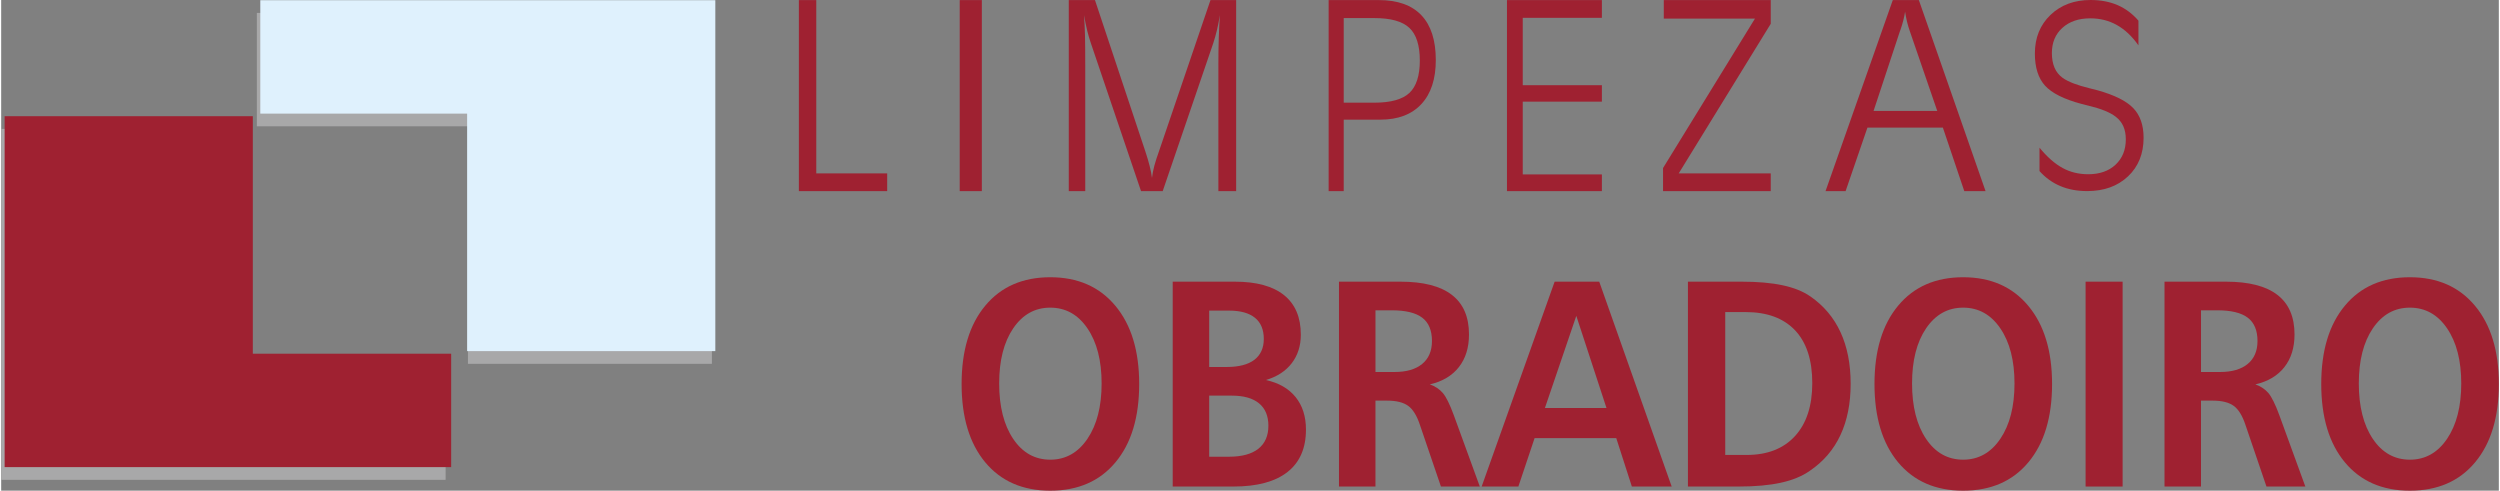
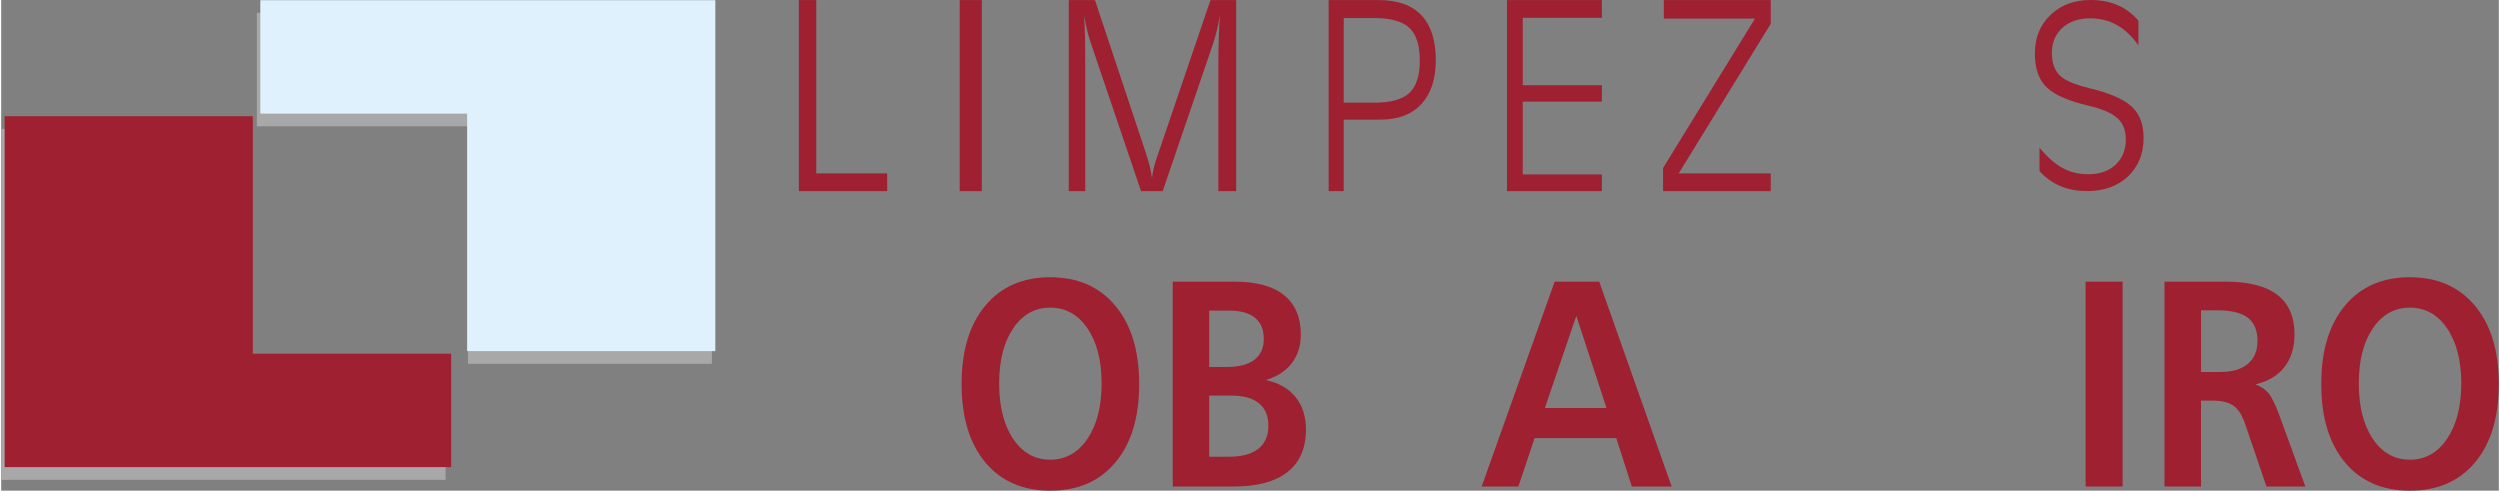
<svg xmlns="http://www.w3.org/2000/svg" xml:space="preserve" width="1768px" height="347px" version="1.1" style="shape-rendering:geometricPrecision; text-rendering:geometricPrecision; image-rendering:optimizeQuality; fill-rule:evenodd; clip-rule:evenodd" viewBox="0 0 1833513 360196">
  <rect x="0" y="0" width="1833513" height="360196" fill="#808080" stroke="none" />
  <defs>
    <style type="text/css">
   
    .fil0 {fill:#A8A8A9}
    .fil1 {fill:#9F2131}
    .fil2 {fill:#DFF1FD}
    .fil3 {fill:#9F2131;fill-rule:nonzero}
   
  </style>
  </defs>
  <g id="Capa_x0020_1">
    <g id="_1313675877216">
      <g>
        <polygon class="fil0" points="326267,352238 0,352238 0,94630 182201,94630 182201,268980 326267,268980 " />
        <polygon class="fil0" points="187693,9471 521728,9471 521728,267079 342651,267079 342651,92729 187693,92729 " />
      </g>
      <g>
        <polygon class="fil1" points="330340,342912 2531,342912 2531,85304 184732,85304 184732,259655 330340,259655 " />
        <polygon class="fil2" points="190223,146 524258,146 524258,257754 342057,257754 342057,83403 190223,83403 " />
      </g>
      <g>
        <g>
          <polygon class="fil3" points="585580,140309 585580,62 598357,62 598357,127285 650419,127285 650419,140309 " />
          <polygon class="fil3" points="703661,140309 703661,62 719906,62 719906,140309 " />
          <path class="fil3" d="M799846 31396c-864,-2455 -1728,-5412 -2592,-8904 -832,-3460 -1633,-7267 -2368,-11388 352,4625 608,9501 735,14629 129,5128 193,12584 193,22336l0 92240 -12097 0 0 -140247 19233 0 36448 109479c160,471 383,1133 640,1919 2559,7739 4160,14126 4768,19159 320,-2800 897,-5757 1695,-8840 801,-3051 2113,-7015 3842,-11892l37407 -109825 18848 0 0 140247 -13056 0 0 -92240c0,-7551 96,-14283 288,-20165 191,-5914 480,-11546 832,-16862 -673,4215 -1441,8022 -2241,11356 -799,3366 -1664,6355 -2528,8998l-37216 108913 -15903 0 -36928 -108913z" />
          <path class="fil3" d="M985555 13275l0 62102 22477 0c12038,0 20632,-2389 25728,-7141 5096,-4781 7658,-12710 7658,-23783 0,-11169 -2562,-19191 -7658,-23973 -5096,-4813 -13690,-7205 -25728,-7205l-22477 0zm-11074 127038l0 -140251 36857 0c13772,0 24185,3713 31237,11138 7052,7424 10578,18404 10578,32875 0,13938 -3526,24728 -10605,32342 -7079,7613 -17106,11420 -30081,11420l-26912 0 0 52476 -11074 0z" />
          <polygon class="fil3" points="1105398,140309 1105398,62 1175068,62 1175068,13086 1116981,13086 1116981,62541 1175068,62541 1175068,74620 1116981,74620 1116981,128040 1175068,128040 1175068,140309 " />
          <polygon class="fil3" points="1219963,140313 1219963,123356 1287439,13653 1220511,13653 1220511,62 1299035,62 1299035,17460 1231468,127288 1299035,127288 1299035,140313 " />
-           <path class="fil3" d="M1421257 81416l-20125 -58515c-785,-2265 -1470,-4561 -2050,-6889 -547,-2360 -1025,-4814 -1435,-7393 -615,4058 -1742,8526 -3416,13371 -138,376 -239,628 -308,723l-19409 58703 46743 0zm-67279 58893l-14726 0 49374 -140247 19135 0 48964 140247 -15615 0 -15718 -46624 -55388 0 -16026 46624z" />
          <path class="fil3" d="M1568950 15162l0 18133c-4665,-6642 -9928,-11615 -15791,-14888 -5862,-3307 -12387,-4944 -19573,-4944 -8510,0 -15318,2335 -20455,6975 -5137,4639 -7722,10826 -7722,18528 0,4154 661,7732 1954,10765 1292,3002 3278,5488 5988,7459 4130,2912 10748,5428 19857,7642 2522,577 4412,1061 5642,1426 12480,3486 21274,7853 26317,13130 5043,5246 7564,12524 7564,21741 0,11706 -3812,21168 -11441,28354 -7626,7186 -17619,10796 -29972,10796 -7281,0 -13837,-1214 -19668,-3670 -5832,-2456 -10937,-6126 -15318,-11007l0 -17165c5672,6885 11315,11827 16957,14890 5610,3063 11882,4579 18784,4579 8384,0 15066,-2335 20078,-7004 5011,-4701 7532,-10886 7532,-18588 0,-3670 -599,-6855 -1797,-9584 -1196,-2729 -3056,-5064 -5609,-7035 -4066,-3184 -10685,-5882 -19921,-8097 -2394,-576 -4160,-1031 -5262,-1334 -12797,-3426 -21717,-7883 -26696,-13374 -4981,-5487 -7471,-13342 -7471,-23591 0,-11553 3814,-21014 11442,-28322 7628,-7308 17428,-10977 29438,-10977 7376,0 13963,1242 19793,3730 5799,2516 10938,6307 15350,11432z" />
        </g>
        <path class="fil3" d="M770130 225842c-11245,0 -20307,5056 -27183,15168 -6880,10113 -10320,23621 -10320,40487 0,16904 3440,30484 10285,40669 6847,10184 15907,15277 27218,15277 11310,0 20404,-5129 27316,-15350 6911,-10221 10384,-23765 10384,-40596 0,-16793 -3473,-30266 -10384,-40415 -6912,-10148 -16006,-15240 -27316,-15240zm0 -22322c20206,0 36146,6972 47786,20949 11675,13976 17495,33119 17495,57426 0,24415 -5788,43557 -17396,57462 -11574,13906 -27547,20839 -47885,20839 -20272,0 -36179,-6933 -47754,-20839 -11542,-13905 -17330,-33047 -17330,-57462 0,-24452 5788,-43630 17395,-57535 11575,-13906 27482,-20840 47689,-20840z" />
        <path id="1" class="fil3" d="M886801 290419l0 44857 14518 0c9427,0 16602,-1951 21530,-5816 4928,-3900 7408,-9534 7408,-16937 0,-7188 -2282,-12678 -6879,-16435 -4564,-3792 -11277,-5669 -20106,-5669l-16471 0zm0 -62410l0 41389 12866 0c8928,0 15675,-1769 20306,-5273 4596,-3539 6911,-8632 6911,-15313 0,-6827 -2150,-11992 -6483,-15530 -4331,-3504 -10681,-5273 -19082,-5273l-14518 0zm-26785 -21238l45669 0c15842,0 27845,3288 36080,9896 8201,6610 12304,16289 12304,29038 0,8200 -2251,15169 -6714,20985 -4465,5779 -10781,9859 -18917,12280 9492,2094 16767,6283 21826,12567 5061,6284 7574,14232 7574,23839 0,13615 -4498,23981 -13526,31096 -9028,7116 -22257,10691 -39684,10691l-44612 0 0 -150392z" />
-         <path id="2" class="fil3" d="M1008866 227792l0 45289 13957 0c8796,0 15575,-1985 20337,-5922 4796,-3937 7177,-9571 7177,-16830 0,-7766 -2381,-13473 -7111,-17085 -4761,-3647 -12235,-5452 -22454,-5452l-11906 0zm-26786 -21021l45107 0c16767,0 29367,3214 37733,9679 8401,6465 12601,16144 12601,29074 0,9681 -2481,17662 -7440,23982 -4963,6322 -12071,10548 -21300,12678 3936,1408 7111,3503 9527,6320 2413,2817 5124,8271 8101,16397l19048 52262 -28538 0 -15510 -45507c-2183,-6538 -5028,-11124 -8500,-13689 -3506,-2565 -8665,-3865 -15510,-3865l-8533 0 0 63061 -26786 0 0 -150392z" />
        <path id="3" class="fil3" d="M1156295 231873l-23050 67647 45208 0 -22158 -67647zm-15907 -25102l32740 0 53178 150392 -29236 0 -11443 -35539 -59955 0 -11905 35539 -26954 0 53575 -150392z" />
-         <path id="4" class="fil3" d="M1265626 229092l0 104883 15676 0c15244,0 27084,-4623 35551,-13869 8432,-9245 12666,-22176 12666,-38826 0,-16939 -4201,-29868 -12633,-38789 -8434,-8921 -20539,-13399 -36346,-13399l-14914 0zm-27382 -22321l39486 0c11673,0 21661,867 29962,2637 8301,1769 15081,4479 20371,8162 9888,6825 17296,15639 22224,26365 4927,10690 7407,23296 7407,37778 0,14448 -2513,27016 -7506,37706 -4995,10691 -12502,19431 -22490,26222 -5621,3937 -12697,6864 -21164,8705 -8500,1878 -18817,2817 -30920,2817l-37370 0 0 -150392z" />
-         <path id="5" class="fil3" d="M1440272 225842c-11245,0 -20307,5056 -27185,15168 -6879,10113 -10319,23621 -10319,40487 0,16904 3440,30484 10285,40669 6847,10184 15908,15277 27219,15277 11309,0 20404,-5129 27315,-15350 6912,-10221 10385,-23765 10385,-40596 0,-16793 -3473,-30266 -10385,-40415 -6911,-10148 -16006,-15240 -27315,-15240zm0 -22322c20205,0 36144,6972 47786,20949 11673,13976 17494,33119 17494,57426 0,24415 -5788,43557 -17395,57462 -11574,13906 -27549,20839 -47885,20839 -20273,0 -36180,-6933 -47754,-20839 -11542,-13905 -17330,-33047 -17330,-57462 0,-24452 5788,-43630 17395,-57535 11574,-13906 27481,-20840 47689,-20840z" />
        <polygon id="6" class="fil3" points="1530157,206771 1557340,206771 1557340,357163 1530157,357163 " />
        <path id="7" class="fil3" d="M1614882 227792l0 45289 13957 0c8798,0 15575,-1985 20338,-5922 4795,-3937 7177,-9571 7177,-16830 0,-7766 -2382,-13473 -7111,-17085 -4761,-3647 -12236,-5452 -22454,-5452l-11907 0zm-26785 -21021l45108 0c16765,0 29366,3214 37731,9679 8401,6465 12601,16144 12601,29074 0,9681 -2479,17662 -7440,23982 -4962,6322 -12070,10548 -21298,12678 3936,1408 7110,3503 9525,6320 2413,2817 5125,8271 8102,16397l19048 52262 -28539 0 -15510 -45507c-2183,-6538 -5027,-11124 -8500,-13689 -3505,-2565 -8664,-3865 -15510,-3865l-8533 0 0 63061 -26785 0 0 -150392z" />
        <path id="8" class="fil3" d="M1768232 225842c-11244,0 -20306,5056 -27184,15168 -6879,10113 -10319,23621 -10319,40487 0,16904 3440,30484 10285,40669 6847,10184 15906,15277 27218,15277 11309,0 20403,-5129 27315,-15350 6913,-10221 10384,-23765 10384,-40596 0,-16793 -3471,-30266 -10384,-40415 -6912,-10148 -16006,-15240 -27315,-15240zm0 -22322c20205,0 36145,6972 47787,20949 11673,13976 17494,33119 17494,57426 0,24415 -5789,43557 -17395,57462 -11575,13906 -27549,20839 -47886,20839 -20272,0 -36180,-6933 -47754,-20839 -11542,-13905 -17330,-33047 -17330,-57462 0,-24452 5788,-43630 17394,-57535 11576,-13906 27483,-20840 47690,-20840z" />
      </g>
    </g>
  </g>
</svg>